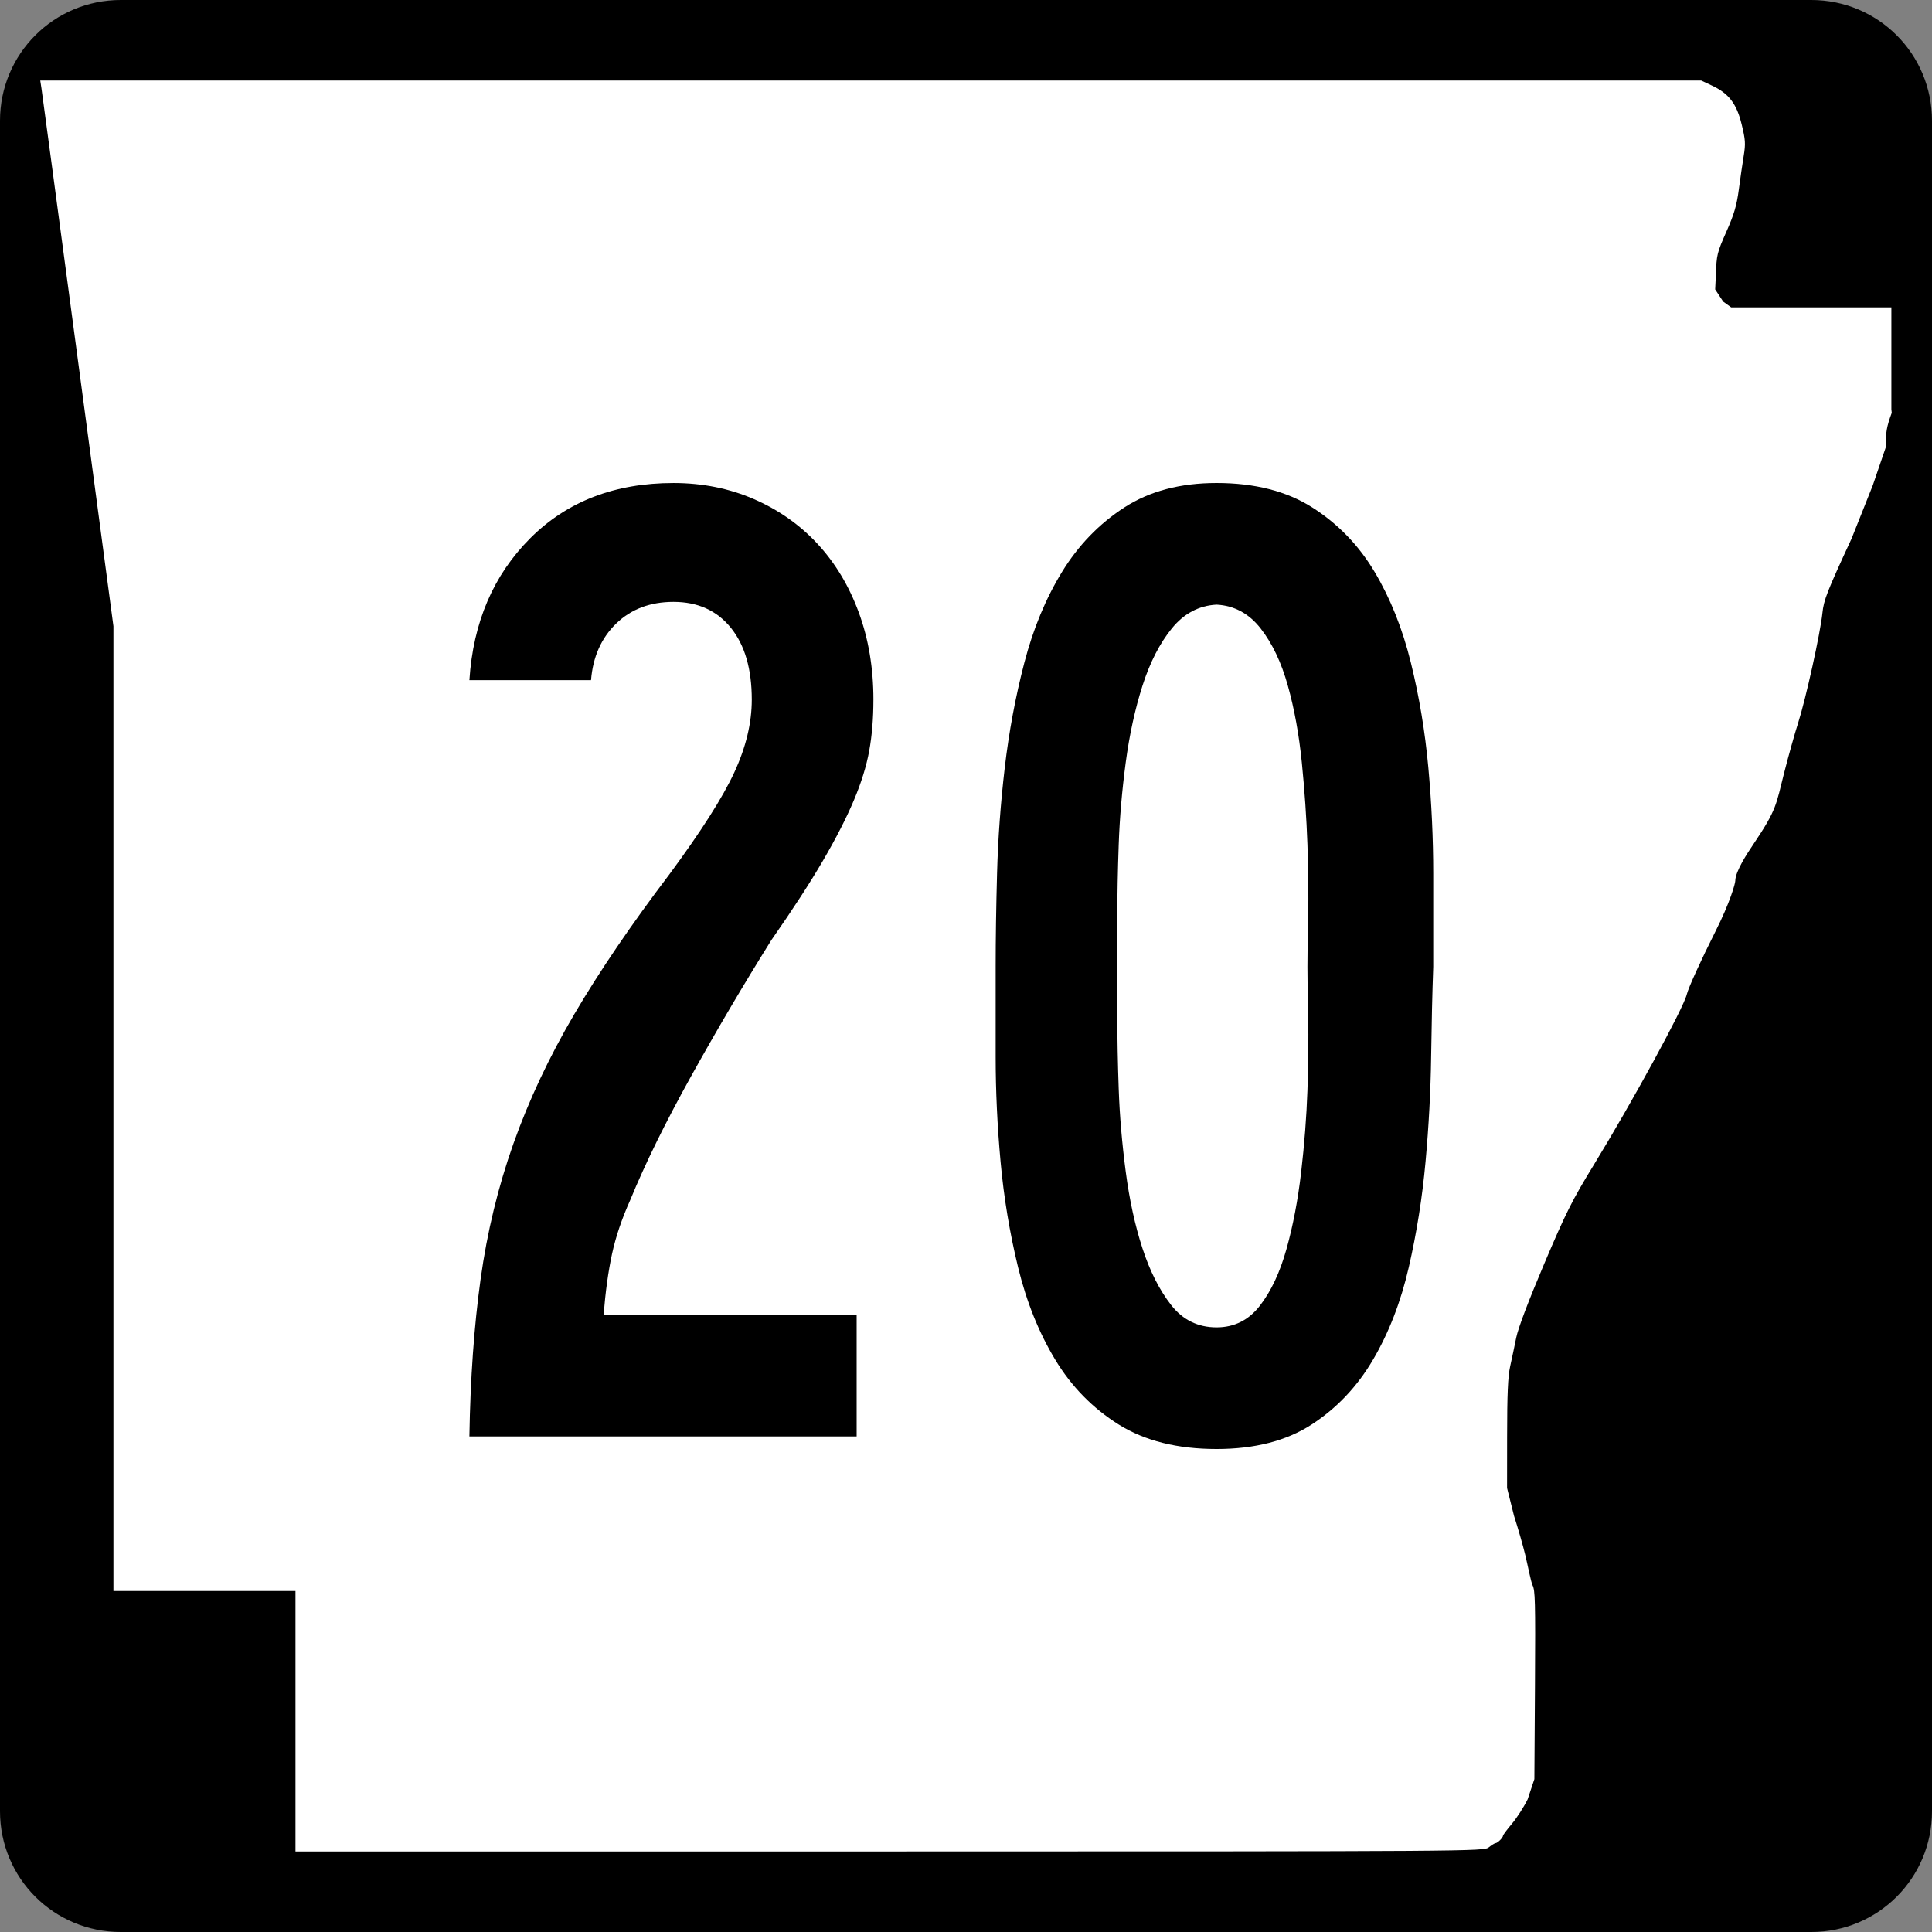
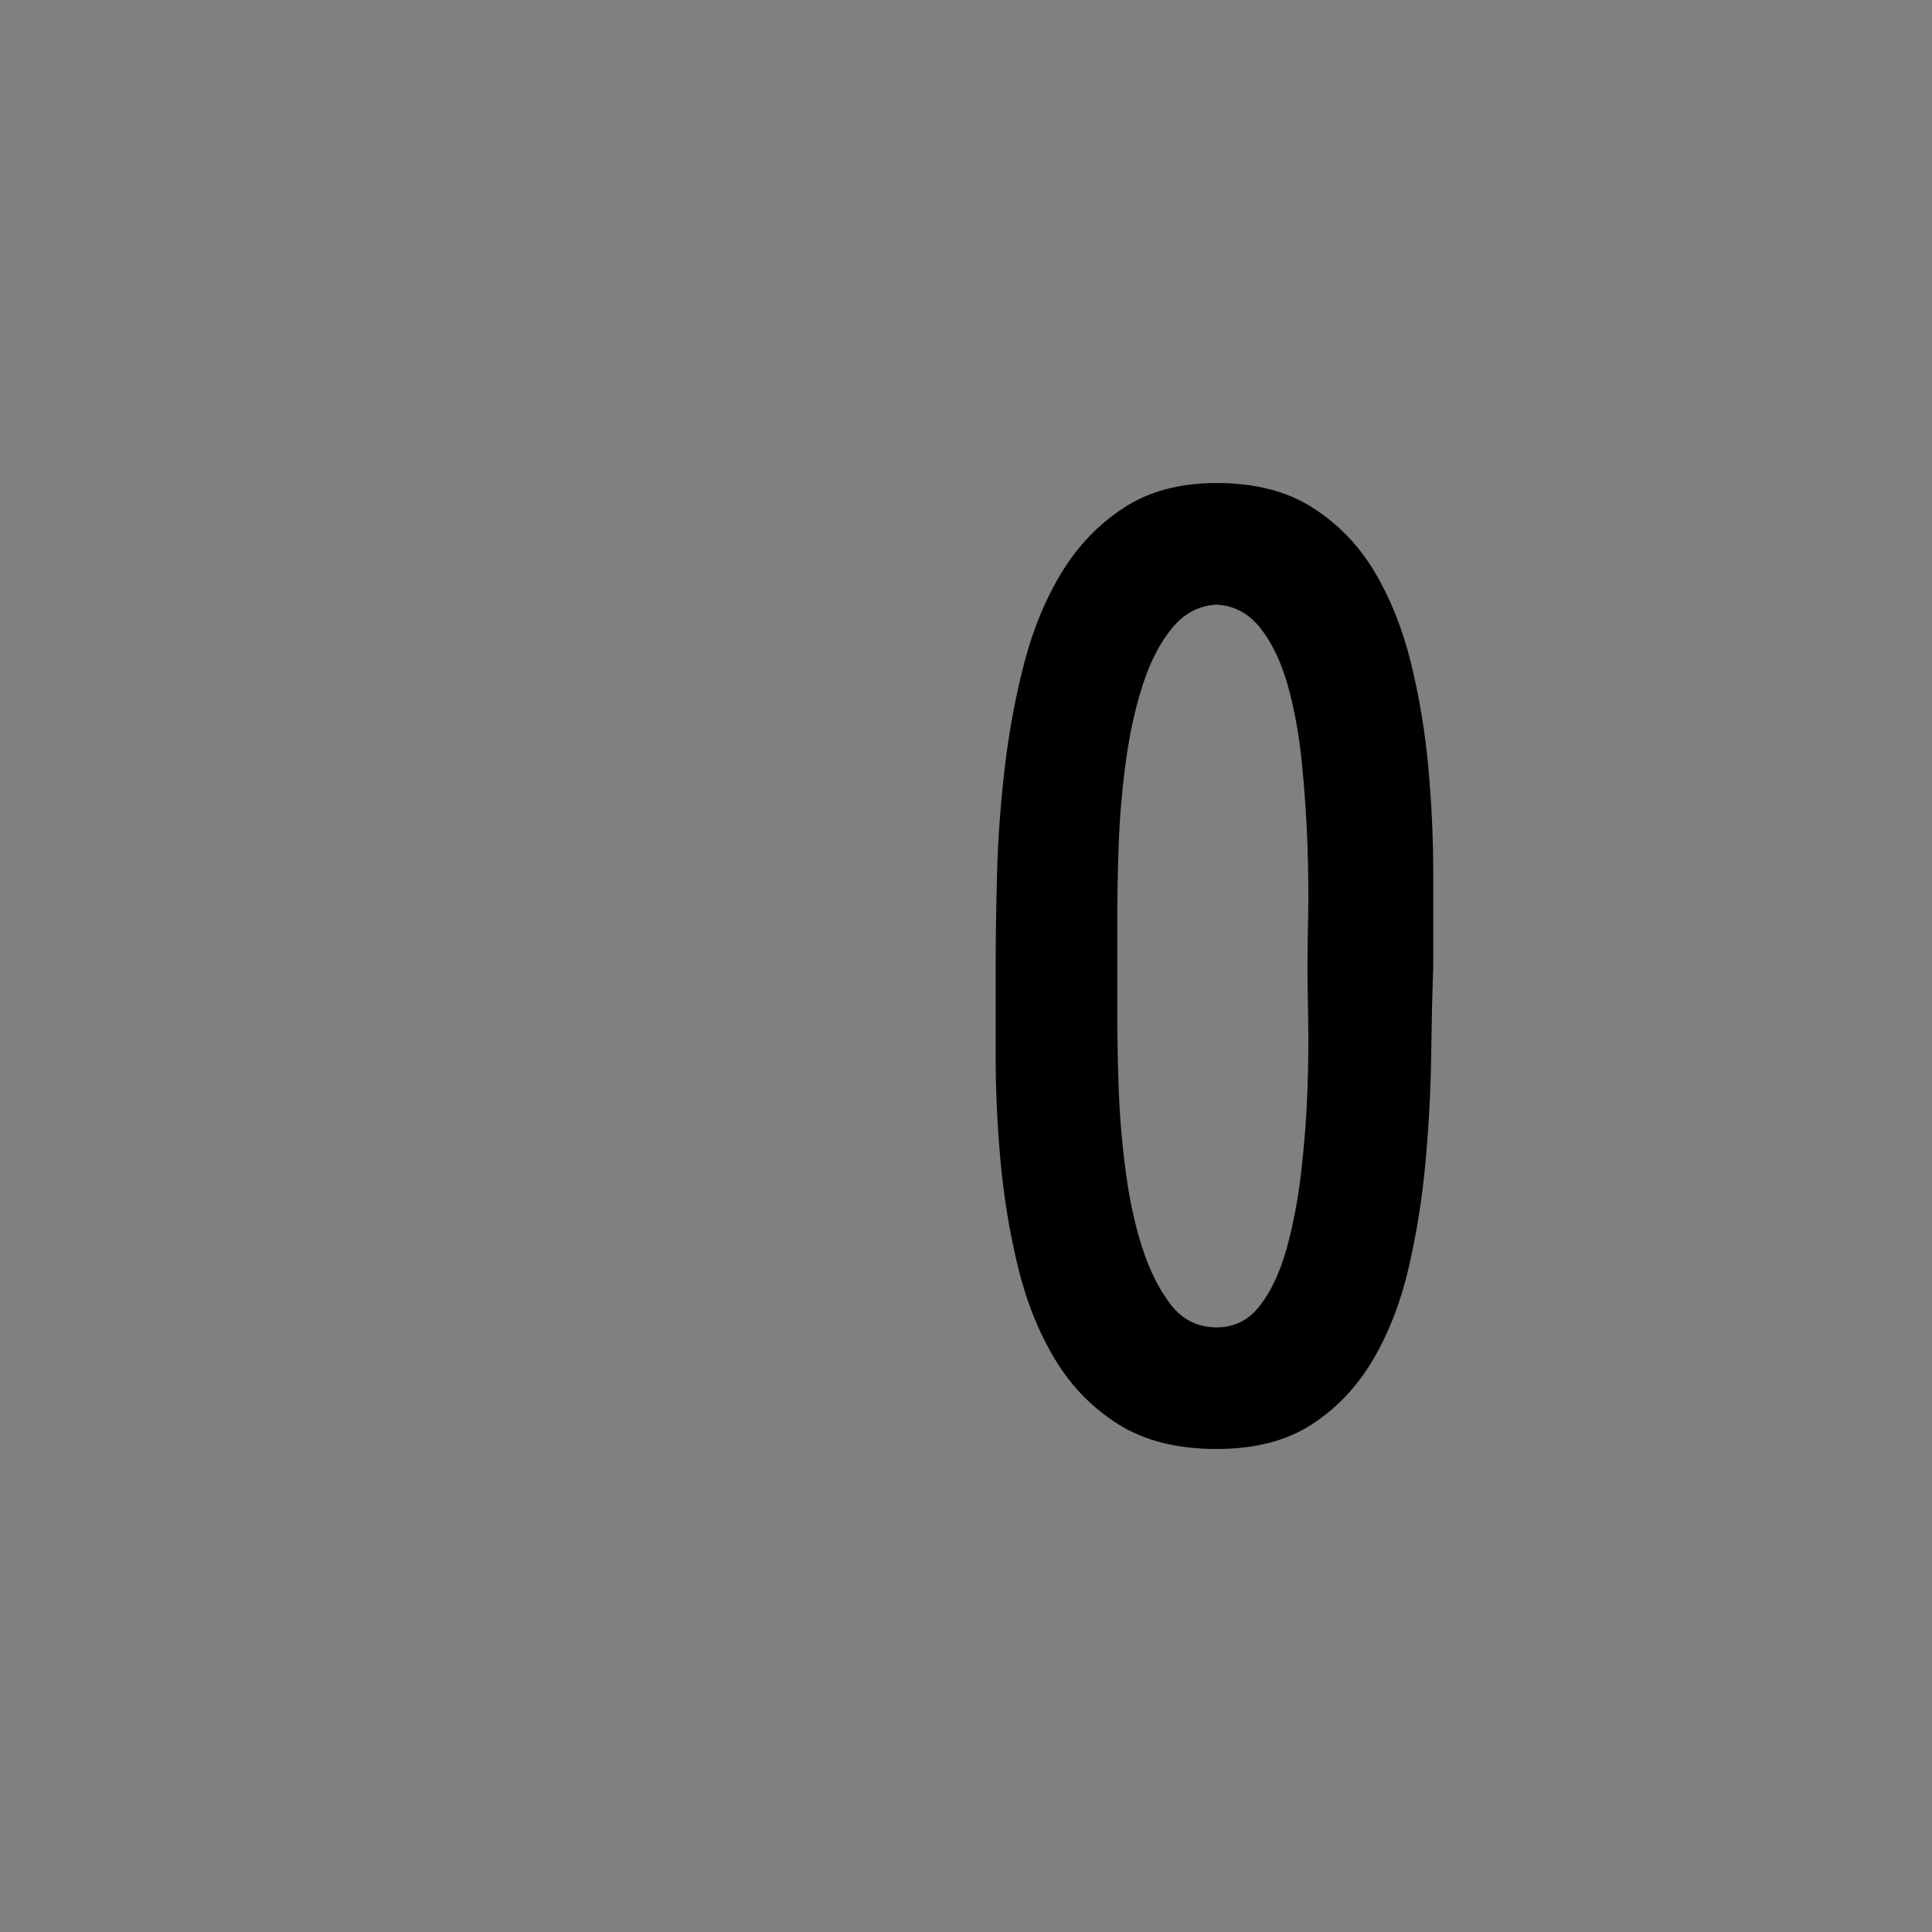
<svg xmlns="http://www.w3.org/2000/svg" xmlns:ns1="http://sodipodi.sourceforge.net/DTD/sodipodi-0.dtd" xmlns:ns2="http://www.inkscape.org/namespaces/inkscape" width="600" height="600" id="svg2" ns1:version="0.32" ns2:version="0.47 r22583" version="1.0" ns1:docname="Arkansas_00_Template.svg">
  <rect width="100%" height="100%" fill="#808080" stroke="none" />
  <defs id="defs4">
    <ns2:perspective ns1:type="inkscape:persp3d" ns2:vp_x="0 : 300 : 1" ns2:vp_y="0 : 1000 : 0" ns2:vp_z="600 : 300 : 1" ns2:persp3d-origin="300 : 200 : 1" id="perspective2836" />
  </defs>
  <ns1:namedview id="base" pagecolor="#ffffff" bordercolor="#666666" borderopacity="1.0" gridtolerance="10000" guidetolerance="10" objecttolerance="10" ns2:pageopacity="0.0" ns2:pageshadow="2" ns2:zoom="1.2866667" ns2:cx="300.00001" ns2:cy="282.66833" ns2:document-units="px" ns2:current-layer="layer1" width="750px" height="600px" ns2:window-width="1280" ns2:window-height="750" ns2:window-x="-4" ns2:window-y="-4" showgrid="false" ns2:window-maximized="0" />
  <g ns2:label="Layer 1" ns2:groupmode="layer" id="layer1">
-     <path style="color:black;fill:black;fill-opacity:1;fill-rule:nonzero;stroke:none;stroke-width:0.874;stroke-linecap:butt;stroke-linejoin:miter;stroke-miterlimit:4;stroke-dashoffset:0;stroke-opacity:1;marker:none;marker-start:none;marker-mid:none;marker-end:none;visibility:visible;display:inline;overflow:visible" d="M 37.5,0 L 562.5,0 C 583.275,0 600,16.725 600,37.5 L 600,562.5 C 600,583.275 583.275,600 562.5,600 L 37.5,600 C 16.725,600 0,583.275 0,562.5 L 0,37.5 C 0,16.725 16.725,0 37.5,0 z " id="rect1872" />
-     <path style="fill:white;fill-opacity:1" d="M 91.76,534.549 L 91.76,494.099 L 63.492,494.099 L 35.225,494.099 L 35.225,344.287 L 35.225,194.475 L 24.238,112.184 C 18.196,66.924 13.083,28.792 12.876,27.447 L 12.5,25 L 270.401,25 L 528.301,25 L 531.617,26.551 C 536.904,29.025 539.315,32.164 540.892,38.628 C 542.066,43.437 542.142,44.625 541.523,48.415 C 541.136,50.787 540.449,55.517 539.996,58.926 C 539.345,63.834 538.542,66.551 536.137,71.975 C 533.25,78.486 533.089,79.149 532.882,85.35 L 532.663,89.874 L 535.155,93.668 L 537.646,95.463 L 562.516,95.463 L 587.385,95.463 L 587.385,111.299 L 587.385,127.135 L 587.5,128.218 C 585.923,132.472 585.615,134.232 585.615,139.007 L 581.616,150.713 L 575.025,167.269 C 567.394,183.753 566.383,186.334 565.97,190.391 C 565.339,196.593 560.814,217.064 558.432,224.494 C 557.365,227.82 555.401,234.834 554.066,240.08 C 551.547,249.978 551.877,251.283 544.514,262.214 C 542.754,264.826 538.922,270.584 538.908,273.546 C 538.904,274.403 537.255,280.33 532.799,289.162 C 528.33,298.019 524.319,306.829 523.852,308.808 C 522.862,313.014 507.043,342.023 495.035,361.655 C 488.194,372.838 486.319,376.577 479.536,392.56 C 474.688,403.982 471.472,412.472 470.884,415.395 C 470.37,417.954 469.524,421.956 469.004,424.288 C 468.288,427.502 468.056,432.838 468.046,446.326 L 468.033,462.123 L 470.202,470.792 C 471.395,474.46 472.969,479.936 473.699,482.961 C 474.429,485.986 475.445,491.3 475.955,492.325 C 476.745,493.91 476.856,496.868 476.699,523.355 L 476.513,552.519 L 474.425,558.792 C 473.276,561.142 471.085,564.549 469.556,566.365 C 468.027,568.18 466.776,569.859 466.776,570.096 C 466.776,570.7 465.088,572.387 464.466,572.405 C 464.182,572.413 463.243,572.993 462.379,573.695 C 460.829,574.955 458.445,574.971 276.284,574.986 L 91.76,575 L 91.76,534.549 z " id="path3797" ns1:nodetypes="ccccccccccccssssccccccccccccssssssssssscccsscccssssccc" />
    <g style="font-size:434.147px;font-style:normal;font-variant:normal;font-weight:normal;font-stretch:normal;text-align:center;line-height:125%;writing-mode:lr-tb;text-anchor:middle;font-family:Roadgeek 2005 Series B" id="text4692">
-       <path d="m 271.243,217.293 c -1.4e-4,5.795 -0.433,11.079 -1.298,15.853 -0.866,4.774 -2.458,9.911 -4.776,15.409 -2.319,5.499 -5.503,11.721 -9.553,18.668 -4.05,6.947 -9.405,15.195 -16.065,24.743 -8.683,13.894 -17.003,28.004 -24.961,42.331 -7.958,14.327 -14.252,27.134 -18.88,38.422 -2.606,5.794 -4.487,11.368 -5.644,16.72 -1.157,5.353 -2.027,11.646 -2.61,18.88 l 78.581,0 0,37.773 -120.262,0 c 0.291,-17.948 1.451,-34.229 3.478,-48.843 2.027,-14.614 5.428,-28.651 10.202,-42.112 4.774,-13.461 11.07,-26.847 18.887,-40.158 7.817,-13.311 17.657,-27.783 29.519,-43.417 9.84,-13.311 16.568,-23.875 20.185,-31.692 3.617,-7.817 5.425,-15.342 5.426,-22.576 -1e-4,-9.548 -2.171,-16.998 -6.512,-22.351 -4.341,-5.352 -10.275,-8.029 -17.8,-8.029 -7.234,2.6e-4 -13.165,2.242 -17.794,6.724 -4.628,4.483 -7.234,10.346 -7.817,17.588 l -37.773,0 c 1.157,-17.948 7.453,-32.639 18.887,-44.073 11.434,-11.434 26.266,-17.151 44.497,-17.151 8.974,2.9e-4 17.297,1.665 24.968,4.995 7.671,3.33 14.256,7.961 19.754,13.892 5.498,5.931 9.767,13.022 12.805,21.271 3.038,8.25 4.558,17.295 4.558,27.134 z" style="" id="path2839" />
      <path d="m 445.111,300.219 c -0.292,8.1 -0.51,17.434 -0.656,28.002 -0.146,10.568 -0.724,21.424 -1.736,32.566 -1.012,11.143 -2.747,22.066 -5.207,32.772 -2.46,10.705 -6.15,20.256 -11.07,28.651 -4.92,8.396 -11.288,15.126 -19.105,20.192 -7.817,5.066 -17.657,7.598 -29.519,7.598 -12.154,0 -22.283,-2.533 -30.387,-7.598 -8.104,-5.066 -14.689,-11.796 -19.754,-20.192 -5.066,-8.395 -8.901,-17.946 -11.507,-28.651 -2.606,-10.705 -4.416,-21.629 -5.432,-32.772 -1.016,-11.142 -1.524,-21.998 -1.524,-32.566 -3e-5,-10.568 -3e-5,-19.902 0,-28.002 -3e-5,-8.682 0.146,-18.379 0.437,-29.088 0.291,-10.71 1.089,-21.636 2.391,-32.778 1.303,-11.142 3.33,-21.996 6.081,-32.56 2.751,-10.564 6.658,-19.971 11.719,-28.221 5.061,-8.25 11.5,-14.907 19.317,-19.973 7.817,-5.065 17.37,-7.598 28.658,-7.598 11.862,2.9e-4 21.775,2.533 29.738,7.598 7.963,5.066 14.404,11.724 19.324,19.973 4.92,8.25 8.68,17.657 11.282,28.221 2.601,10.564 4.41,21.417 5.426,32.56 1.016,11.143 1.523,22.142 1.524,32.997 -1.6e-4,10.856 -1.6e-4,20.479 0,28.87 z m -39.072,0 c -1.2e-4,-3.471 0.073,-8.607 0.219,-15.409 0.146,-6.801 0.073,-14.327 -0.219,-22.576 -0.292,-8.25 -0.872,-16.716 -1.742,-25.399 -0.87,-8.682 -2.317,-16.643 -4.339,-23.882 -2.023,-7.238 -4.845,-13.172 -8.466,-17.8 -3.622,-4.628 -8.179,-7.088 -13.673,-7.38 -5.503,0.292 -10.136,2.752 -13.898,7.38 -3.763,4.629 -6.801,10.562 -9.115,17.8 -2.314,7.239 -4.05,15.199 -5.207,23.882 -1.157,8.683 -1.881,17.149 -2.173,25.399 -0.292,8.25 -0.437,15.775 -0.437,22.576 -6e-5,6.801 -6e-5,11.938 0,15.409 -6e-5,3.471 -6e-5,8.608 0,15.409 -6e-5,6.801 0.146,14.327 0.437,22.576 0.291,8.25 1.016,16.789 2.173,25.617 1.157,8.828 2.893,16.789 5.207,23.882 2.314,7.093 5.28,12.953 8.897,17.582 3.617,4.628 8.323,6.943 14.117,6.943 5.494,4e-5 9.979,-2.243 13.454,-6.731 3.476,-4.487 6.227,-10.348 8.254,-17.582 2.027,-7.234 3.546,-15.192 4.558,-23.875 1.011,-8.682 1.663,-17.149 1.954,-25.399 0.291,-8.25 0.364,-15.848 0.219,-22.795 -0.146,-6.947 -0.219,-12.156 -0.219,-15.627 z" style="" id="path2841" />
    </g>
  </g>
</svg>